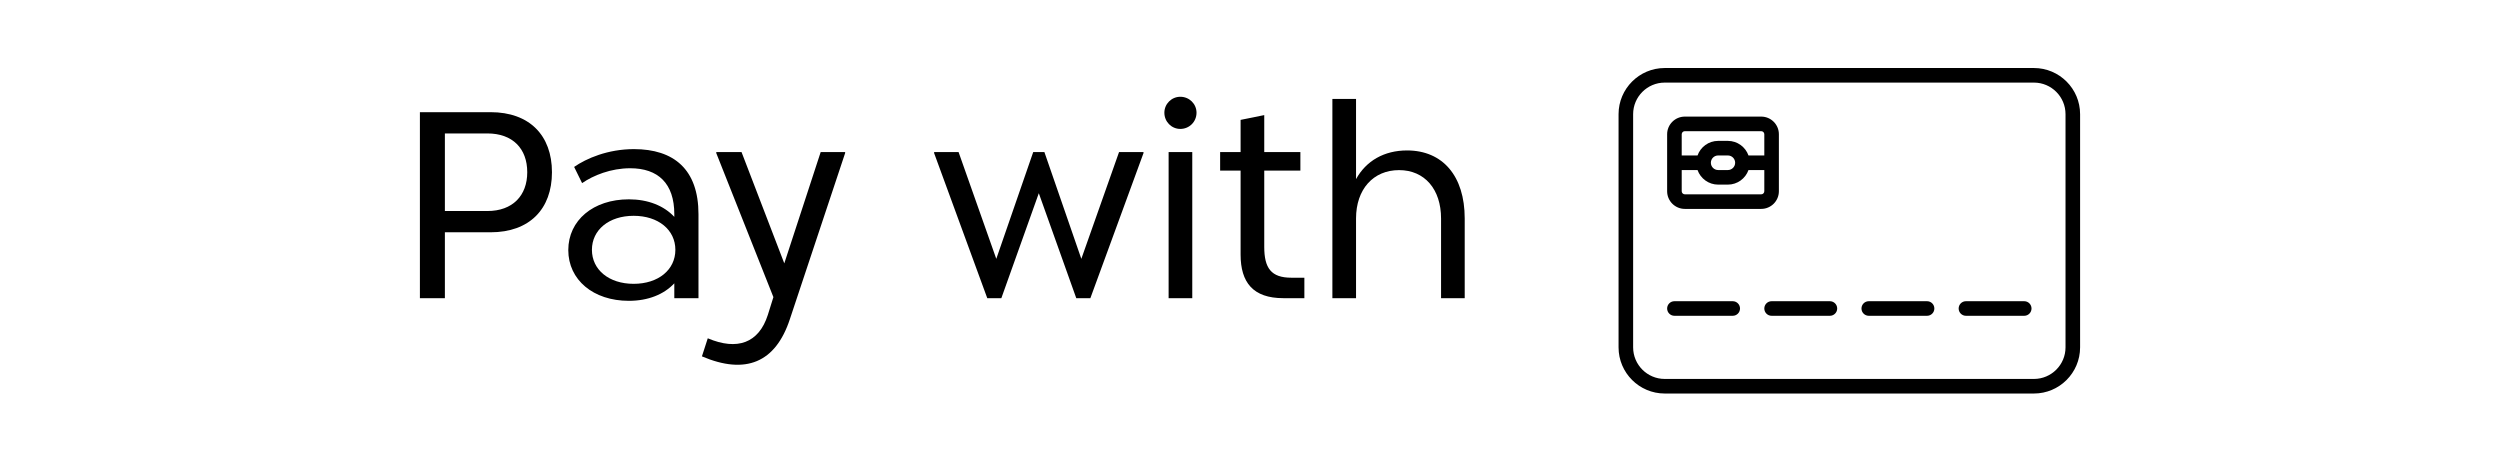
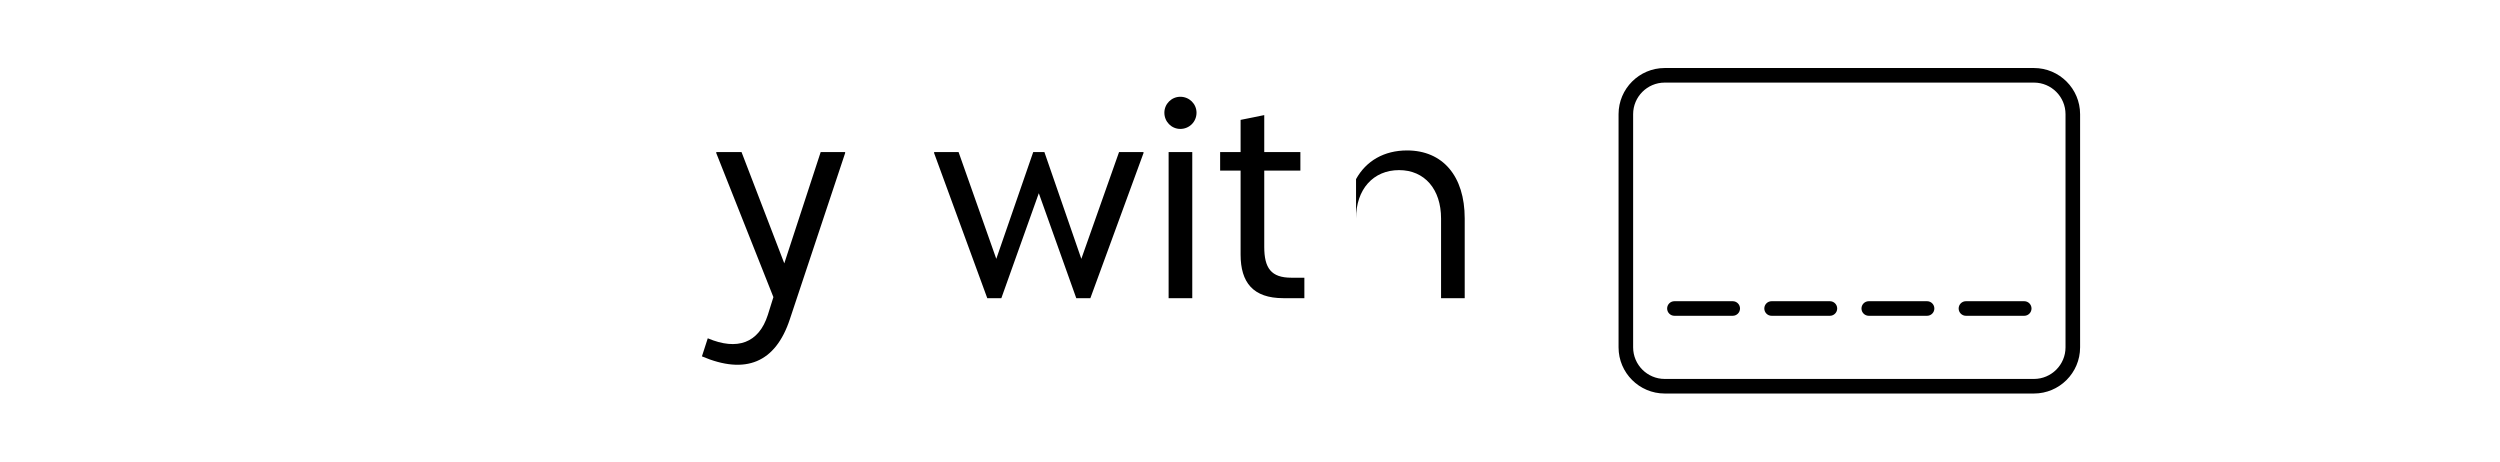
<svg xmlns="http://www.w3.org/2000/svg" width="130" height="24" viewBox="0 0 130 24" fill="none">
-   <path d="M73.167 7.823C75.018 7.823 76.165 9.149 76.165 11.36V15.505H74.935V11.36C74.935 9.84 74.079 8.846 72.752 8.846C71.412 8.846 70.514 9.84 70.514 11.36V15.505H69.284V5.143H70.514V9.315C71.039 8.362 71.978 7.823 73.167 7.823Z" fill="black" />
+   <path d="M73.167 7.823C75.018 7.823 76.165 9.149 76.165 11.36V15.505H74.935V11.36C74.935 9.84 74.079 8.846 72.752 8.846C71.412 8.846 70.514 9.84 70.514 11.36V15.505V5.143H70.514V9.315C71.039 8.362 71.978 7.823 73.167 7.823Z" fill="black" />
  <path d="M67.15 14.441H67.827V15.505H66.736C65.161 15.505 64.511 14.69 64.511 13.239V8.873H63.447V7.906H64.511V6.234L65.741 5.985V7.906H67.62V8.873H65.741V12.838C65.741 13.944 66.1 14.441 67.15 14.441Z" fill="black" />
  <path d="M61.376 6.704C60.92 6.704 60.547 6.331 60.547 5.861C60.547 5.405 60.92 5.032 61.376 5.032C61.846 5.032 62.219 5.405 62.219 5.861C62.219 6.331 61.846 6.704 61.376 6.704ZM60.768 15.505V7.906H61.998V15.505H60.768Z" fill="black" />
  <path d="M58.191 7.906H59.462V7.961L56.699 15.505H55.966L54.018 10.047L52.07 15.505H51.338L48.574 7.961V7.906H49.845L51.807 13.46L53.728 7.906H54.308L56.229 13.46L58.191 7.906Z" fill="black" />
  <path d="M42.676 7.906H43.947V7.961L41.073 16.597C40.327 18.863 38.766 19.498 36.5 18.531L36.804 17.591C38.338 18.241 39.457 17.84 39.927 16.376L40.217 15.45L37.246 7.961V7.906H38.559L40.783 13.695L42.676 7.906Z" fill="black" />
-   <path d="M32.964 7.754C35.036 7.754 36.321 8.804 36.321 11.139V15.505H35.064V14.732C34.525 15.312 33.696 15.643 32.701 15.643C30.85 15.643 29.551 14.552 29.551 13.004C29.551 11.457 30.85 10.365 32.701 10.365C33.696 10.365 34.525 10.697 35.064 11.277V11.139C35.064 9.536 34.221 8.749 32.77 8.749C31.762 8.749 30.85 9.122 30.269 9.522L29.855 8.68C30.49 8.238 31.61 7.754 32.964 7.754ZM32.95 14.759C34.235 14.759 35.119 14.027 35.119 12.991C35.119 11.954 34.235 11.222 32.95 11.222C31.665 11.222 30.78 11.954 30.78 12.991C30.78 14.027 31.665 14.759 32.95 14.759Z" fill="black" />
-   <path d="M25.51 5.833C27.527 5.833 28.702 7.035 28.702 8.956C28.702 10.877 27.527 12.079 25.51 12.079H23.134V15.505H21.835V5.833H25.51ZM25.345 10.973C26.657 10.973 27.417 10.172 27.417 8.956C27.417 7.726 26.657 6.939 25.345 6.939H23.134V10.973H25.345Z" fill="black" />
  <g clip-path="url(#clip0_1739_5263)">
    <path d="M90.102 15.663H87.07C86.861 15.663 86.691 15.833 86.691 16.042C86.691 16.251 86.861 16.421 87.07 16.421H90.102C90.311 16.421 90.481 16.251 90.481 16.042C90.481 15.833 90.311 15.663 90.102 15.663Z" fill="black" />
    <path d="M105.765 3.537H86.565C85.242 3.537 84.165 4.614 84.165 5.937V18.063C84.165 19.387 85.242 20.463 86.565 20.463H105.765C107.088 20.463 108.165 19.387 108.165 18.063V5.937C108.165 4.614 107.088 3.537 105.765 3.537ZM107.407 18.063C107.407 18.969 106.67 19.705 105.765 19.705H86.565C85.66 19.705 84.923 18.969 84.923 18.063V5.937C84.923 5.031 85.66 4.295 86.565 4.295H105.765C106.67 4.295 107.407 5.031 107.407 5.937V18.063Z" fill="black" />
    <path d="M105.26 15.663H102.229C102.019 15.663 101.85 15.833 101.85 16.042C101.85 16.251 102.019 16.421 102.229 16.421H105.26C105.469 16.421 105.639 16.251 105.639 16.042C105.639 15.833 105.469 15.663 105.26 15.663Z" fill="black" />
-     <path d="M92.502 9.944V6.982C92.502 6.475 92.09 6.063 91.583 6.063H87.611C87.104 6.063 86.691 6.475 86.691 6.982V9.944C86.691 10.451 87.104 10.863 87.611 10.863H91.583C92.09 10.863 92.502 10.451 92.502 9.944ZM91.744 9.944C91.744 10.033 91.672 10.105 91.583 10.105H87.611C87.522 10.105 87.449 10.033 87.449 9.944V8.842H88.272C88.428 9.283 88.85 9.6 89.344 9.6H89.849C90.343 9.6 90.765 9.283 90.921 8.842H91.744V9.944ZM88.965 8.463C88.965 8.254 89.135 8.084 89.344 8.084H89.849C90.058 8.084 90.228 8.254 90.228 8.463C90.228 8.672 90.058 8.842 89.849 8.842H89.344C89.135 8.842 88.965 8.672 88.965 8.463ZM91.744 8.084H90.921C90.765 7.643 90.343 7.326 89.849 7.326H89.344C88.85 7.326 88.428 7.643 88.272 8.084H87.449V6.982C87.449 6.893 87.522 6.821 87.61 6.821H91.583C91.672 6.821 91.744 6.893 91.744 6.982V8.084H91.744Z" fill="black" />
    <path d="M95.155 15.663H92.123C91.914 15.663 91.744 15.833 91.744 16.042C91.744 16.251 91.914 16.421 92.123 16.421H95.155C95.364 16.421 95.534 16.251 95.534 16.042C95.534 15.833 95.364 15.663 95.155 15.663Z" fill="black" />
    <path d="M100.207 15.663H97.176C96.966 15.663 96.797 15.833 96.797 16.042C96.797 16.251 96.967 16.421 97.176 16.421H100.207C100.417 16.421 100.586 16.251 100.586 16.042C100.586 15.833 100.417 15.663 100.207 15.663Z" fill="black" />
  </g>
  <defs>
    <clipPath id="clip0_1739_5263">
      <rect width="24" height="24" fill="white" transform="translate(84.165)" />
    </clipPath>
  </defs>
</svg>